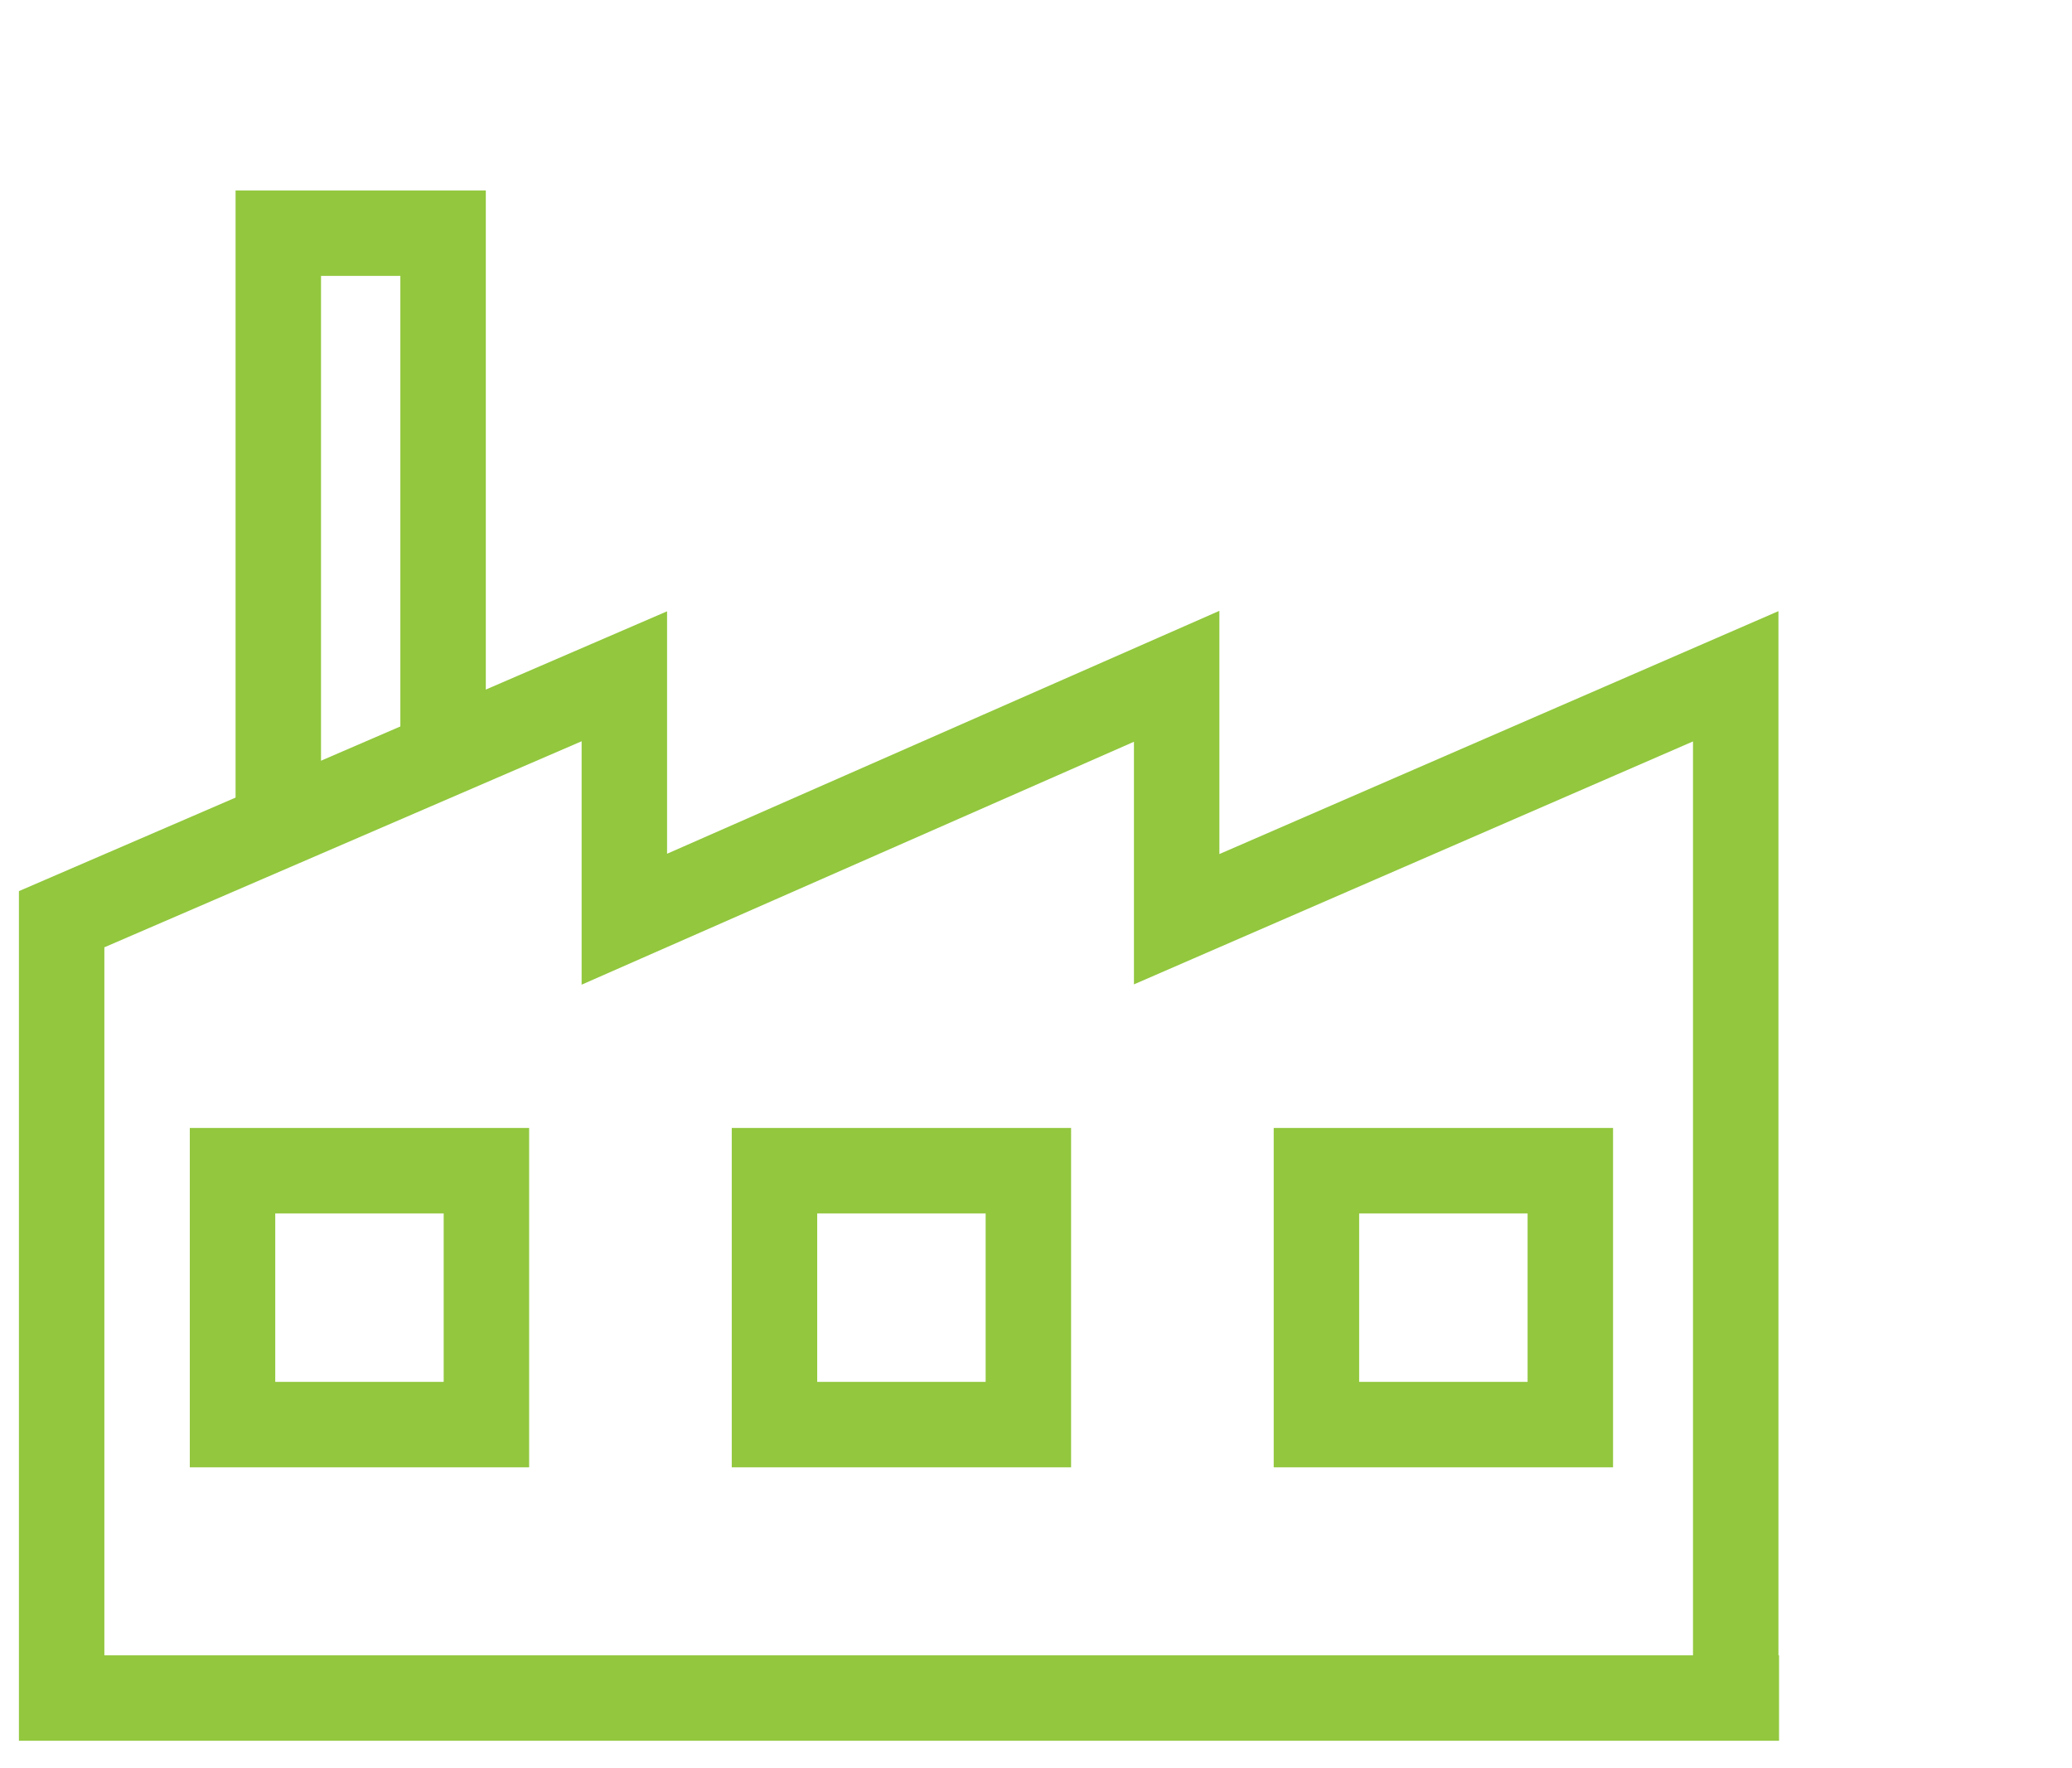
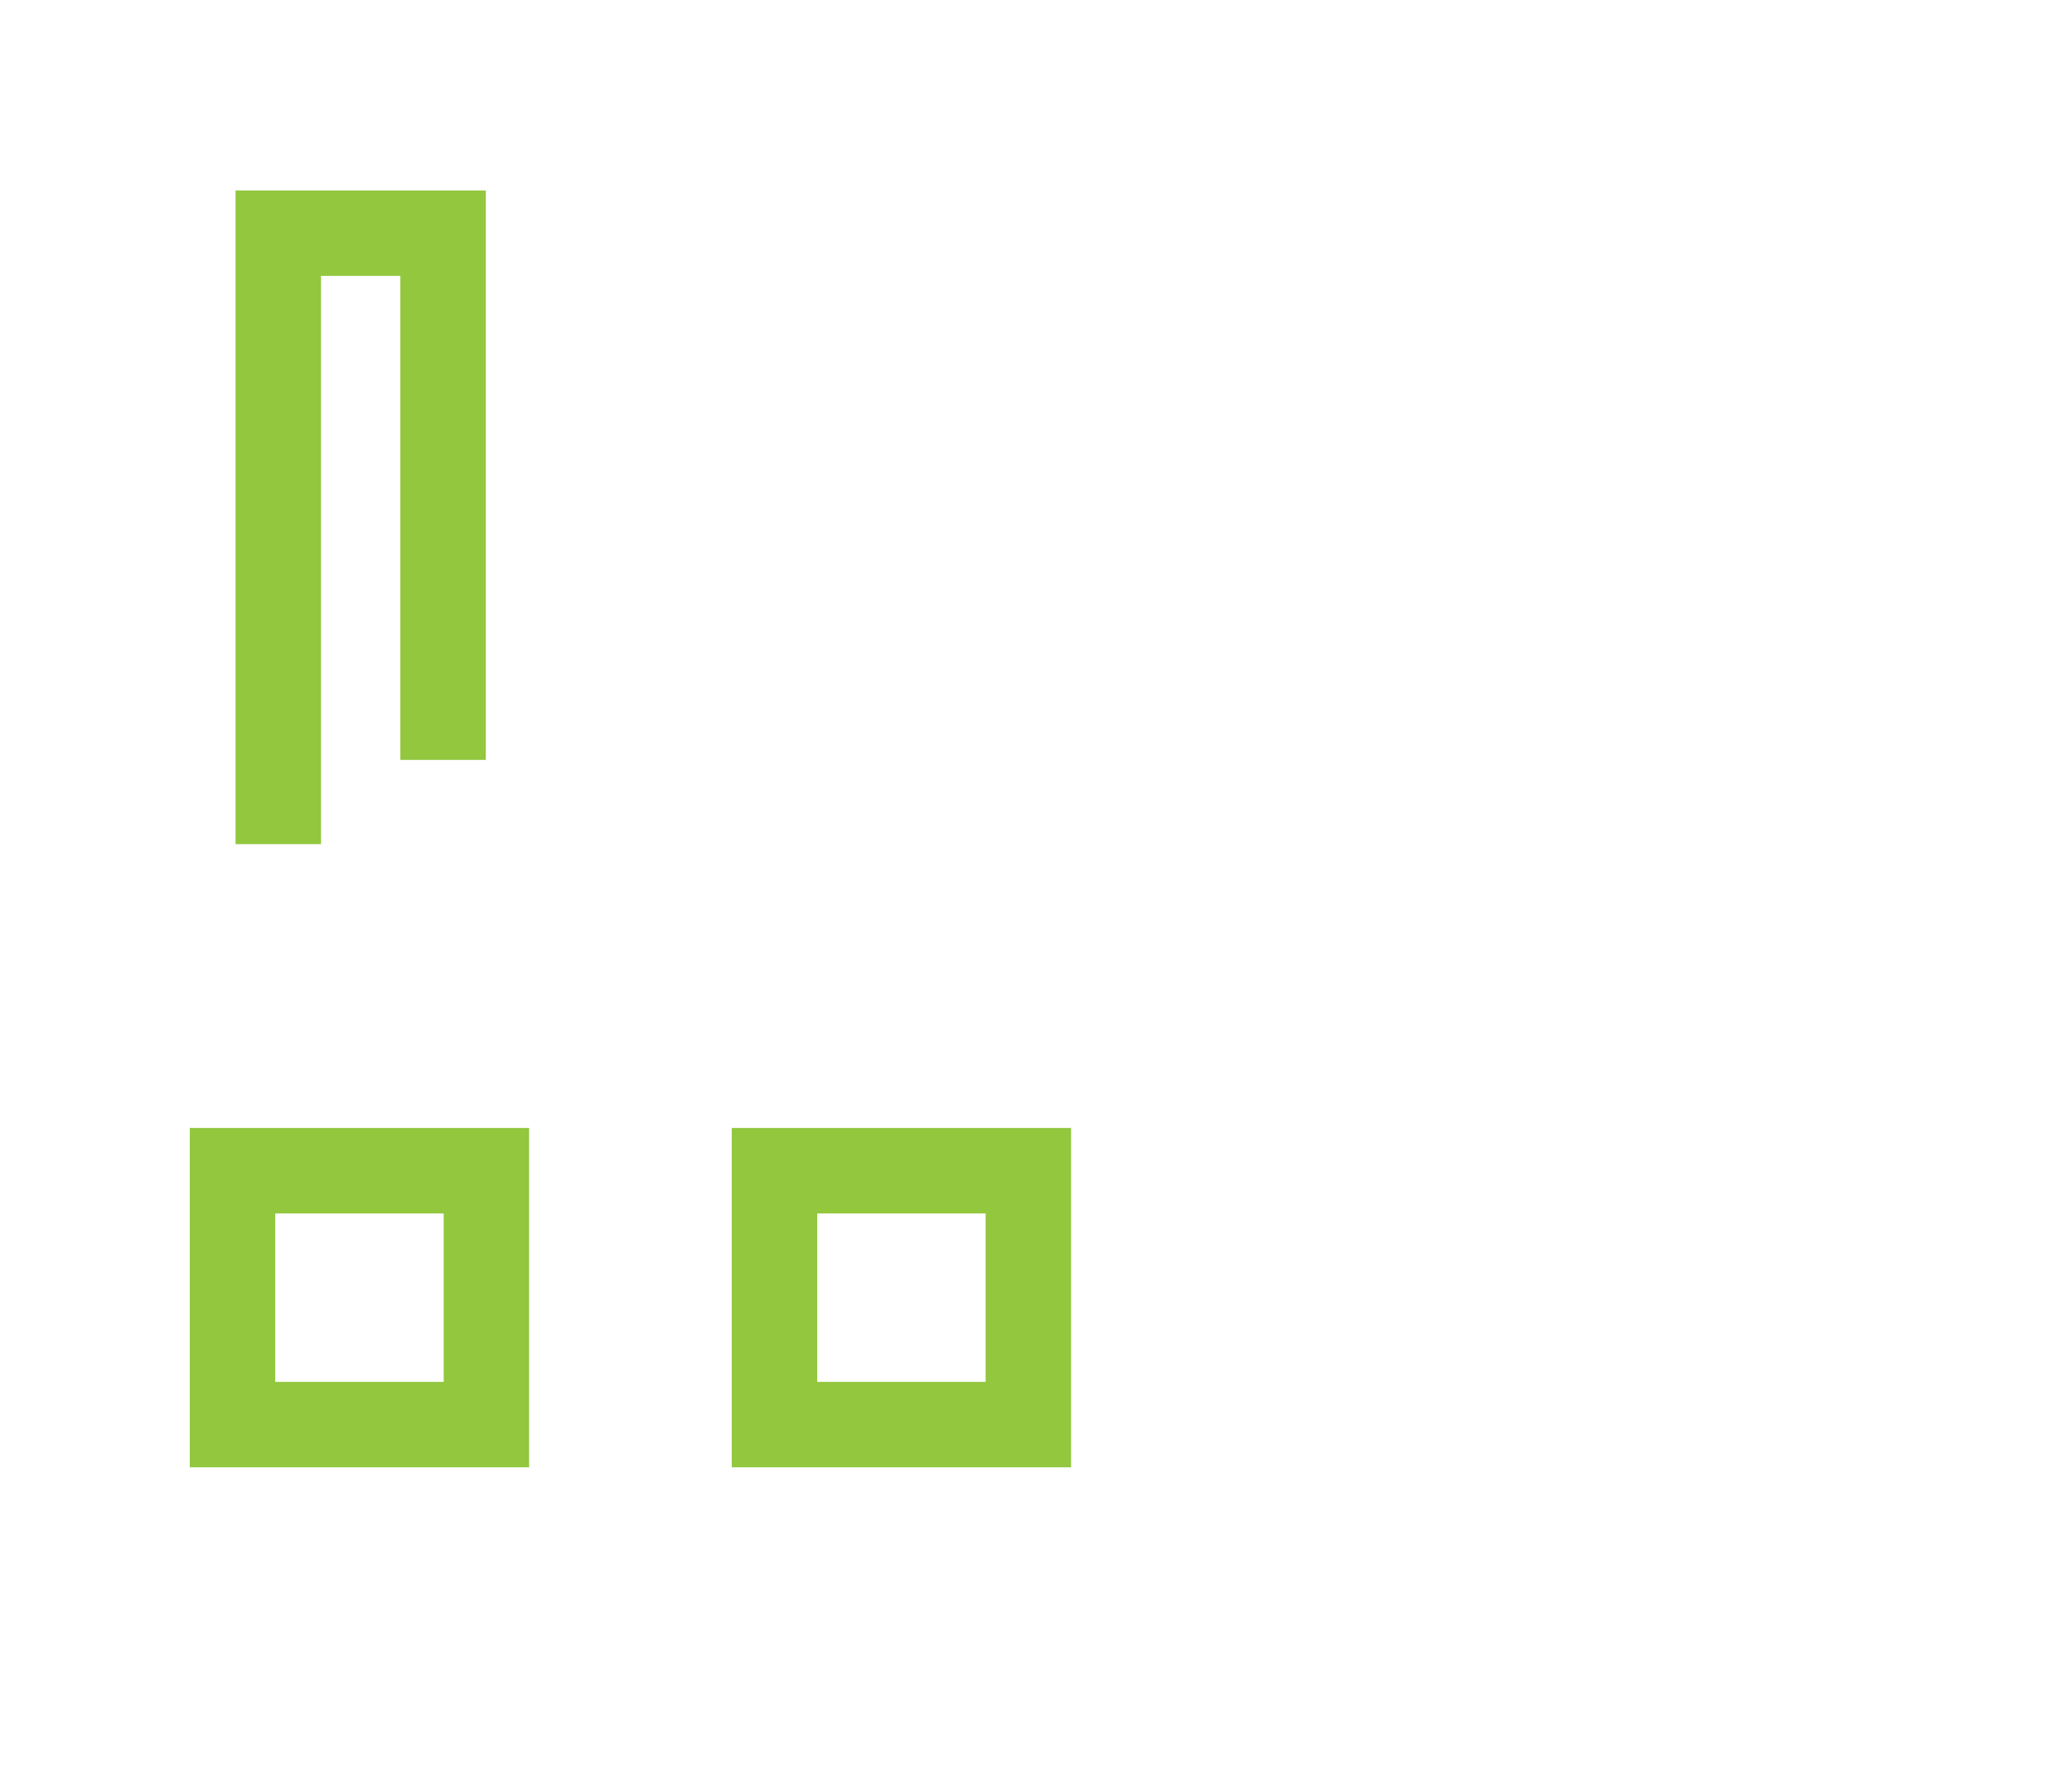
<svg xmlns="http://www.w3.org/2000/svg" id="Ebene_1" version="1.1" viewBox="0 0 339.5 289.7">
  <defs>
    <style>
      .st0 {
        fill: none;
        stroke: #92c73e;
        stroke-miterlimit: 10;
        stroke-width: 14px;
      }
    </style>
  </defs>
-   <polyline class="st0" points="291.5 278.2 10.1 278.2 10.1 150.6 102.3 110.8 102.3 150.6 192.8 110.8 192.8 150.6 284.4 110.8 284.4 276.1" />
  <polyline class="st0" points="45.6 138.3 45.6 38.2 72.6 38.2 72.6 124.5" />
  <rect class="st0" x="38.1" y="191.8" width="41.6" height="41.6" />
-   <rect class="st0" x="215.7" y="191.8" width="41.6" height="41.6" />
  <rect class="st0" x="126.9" y="191.8" width="41.6" height="41.6" />
</svg>